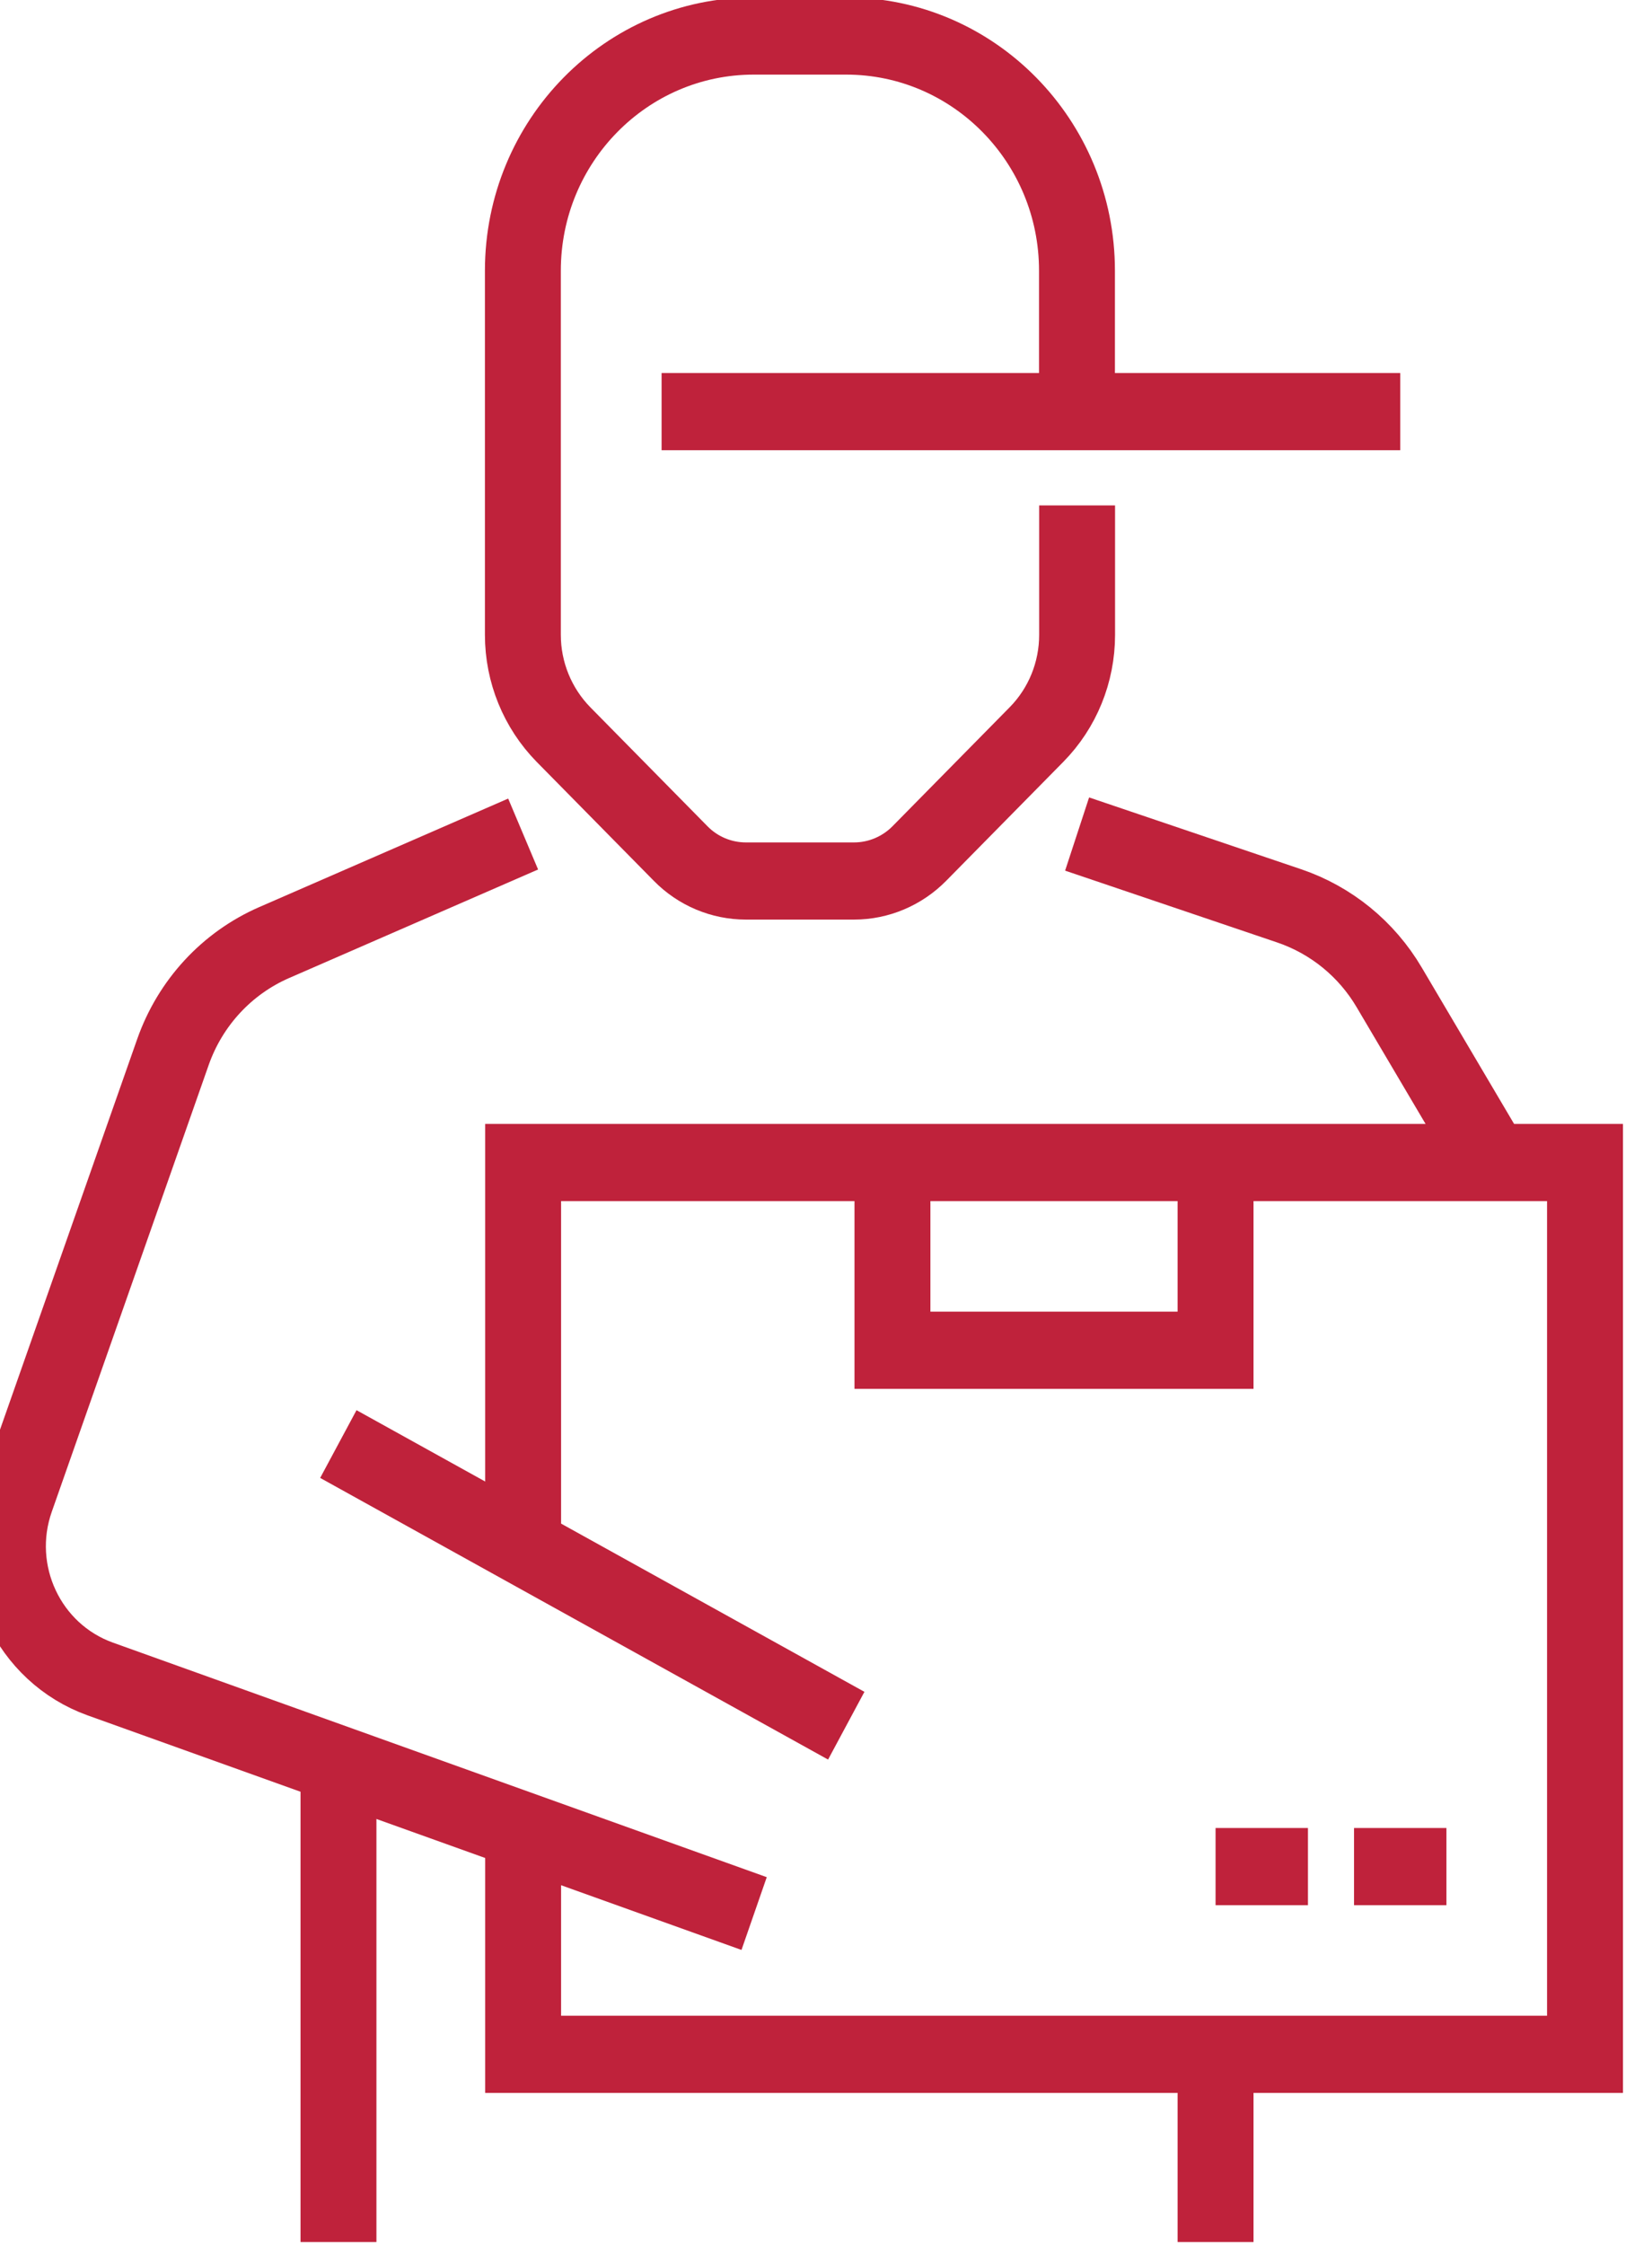
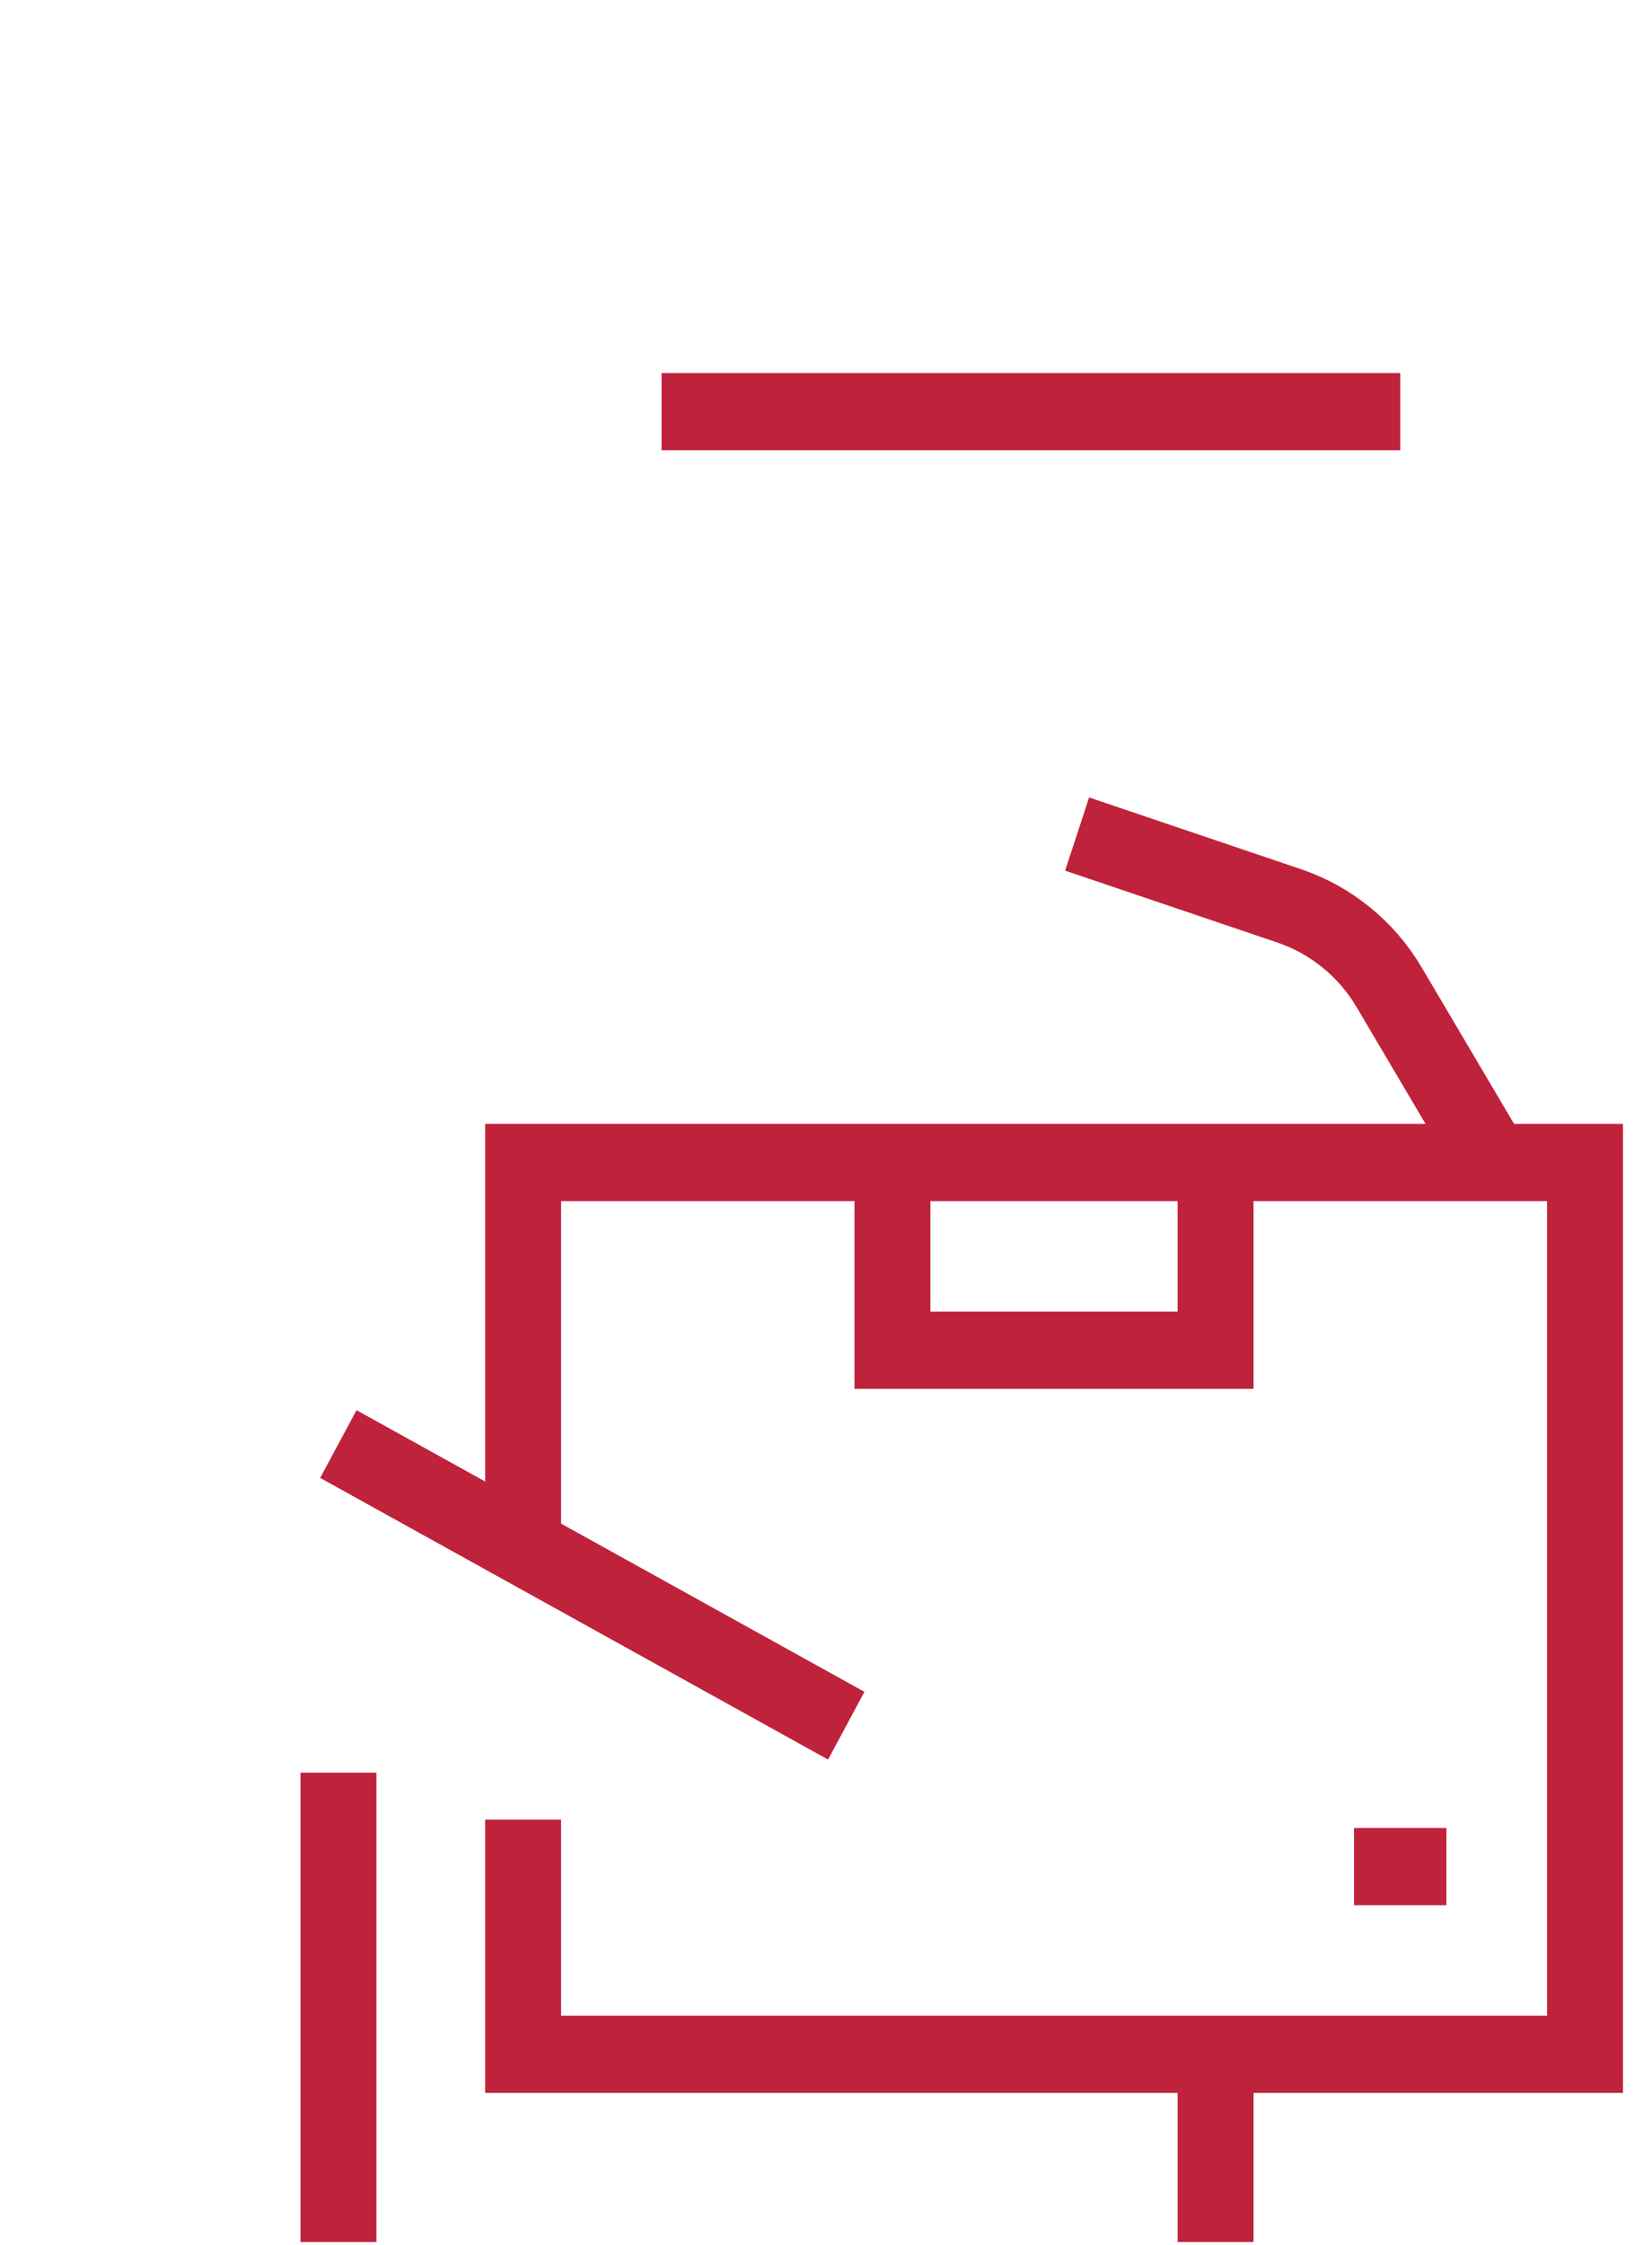
<svg xmlns="http://www.w3.org/2000/svg" xmlns:ns1="http://www.inkscape.org/namespaces/inkscape" xmlns:ns2="http://sodipodi.sourceforge.net/DTD/sodipodi-0.dtd" width="32.394" height="44" viewBox="0 0 8.571 11.642" version="1.1" id="svg306" ns1:version="0.92.3 (2405546, 2018-03-11)" ns2:docname="manual-transshipment-1.0.0.svg">
  <defs id="defs300" />
  <ns2:namedview id="base" pagecolor="#ffffff" bordercolor="#666666" borderopacity="1.0" ns1:pageopacity="0.0" ns1:pageshadow="2" ns1:zoom="5.6" ns1:cx="72.30717" ns1:cy="41.779096" ns1:document-units="mm" ns1:current-layer="layer1" showgrid="false" fit-margin-top="0" fit-margin-left="0" fit-margin-right="0" fit-margin-bottom="0" ns1:window-width="1920" ns1:window-height="1051" ns1:window-x="1080" ns1:window-y="0" ns1:window-maximized="1" units="px" />
  <g ns1:label="Layer 1" ns1:groupmode="layer" id="layer1" transform="translate(-32.64,-109.836)">
    <g transform="matrix(0.679,0,0,0.69,270.373,-41.842)" id="g12317" style="stroke:#bf223b;stroke-width:0.58;stroke-miterlimit:4;stroke-dasharray:none;stroke-opacity:1">
      <path d="m -346.125,231.383 v -2.822 h 8.114 v 6.703 h -8.114 V 233.5" style="fill:none;stroke:#bf223b;stroke-width:0.58;stroke-linecap:butt;stroke-linejoin:miter;stroke-miterlimit:4;stroke-dasharray:none;stroke-opacity:1" id="path2834" ns1:connector-curvature="0" />
      <path d="m -343.303,228.561 v 1.411 h 2.469 v -1.411" style="fill:none;stroke:#bf223b;stroke-width:0.58;stroke-linecap:butt;stroke-linejoin:miter;stroke-miterlimit:4;stroke-dasharray:none;stroke-opacity:1" id="path2836" ns1:connector-curvature="0" />
      <path d="m -338.717,228.561 -0.79,-1.316 c -0.173,-0.289 -0.444,-0.506 -0.764,-0.613 l -1.621,-0.54" style="fill:none;stroke:#bf223b;stroke-width:0.58;stroke-linecap:butt;stroke-linejoin:miter;stroke-miterlimit:4;stroke-dasharray:none;stroke-opacity:1" id="path2838" ns1:connector-curvature="0" />
-       <path d="m -346.125,226.092 -1.903,0.816 c -0.361,0.155 -0.641,0.453 -0.773,0.823 l -1.199,3.358 c -0.197,0.552 0.092,1.159 0.644,1.354 l 4.996,1.763" style="fill:none;stroke:#bf223b;stroke-width:0.58;stroke-linecap:butt;stroke-linejoin:miter;stroke-miterlimit:4;stroke-dasharray:none;stroke-opacity:1" id="path2840" ns1:connector-curvature="0" />
      <path d="m -343.656,232.794 -3.881,-2.117" style="fill:none;stroke:#bf223b;stroke-width:0.58;stroke-linecap:butt;stroke-linejoin:miter;stroke-miterlimit:4;stroke-dasharray:none;stroke-opacity:1" id="path2842" ns1:connector-curvature="0" />
      <path d="M -347.536,233.147 V 236.675" style="fill:none;stroke:#bf223b;stroke-width:0.58;stroke-linecap:butt;stroke-linejoin:miter;stroke-miterlimit:4;stroke-dasharray:none;stroke-opacity:1" id="path2844" ns1:connector-curvature="0" />
      <path d="M -340.834,235.264 V 236.675" style="fill:none;stroke:#bf223b;stroke-width:0.58;stroke-linecap:butt;stroke-linejoin:miter;stroke-miterlimit:4;stroke-dasharray:none;stroke-opacity:1" id="path2846" ns1:connector-curvature="0" />
-       <path d="m -341.892,223.622 v 0.973 c 0,0.281 -0.111,0.55 -0.31,0.749 l -0.895,0.894 c -0.132,0.132 -0.312,0.207 -0.499,0.207 h -0.827 c -0.187,0 -0.367,-0.074 -0.499,-0.207 l -0.895,-0.894 c -0.198,-0.199 -0.31,-0.468 -0.31,-0.749 v -0.973 -1.764 c 0,-0.974 0.79,-1.764 1.764,-1.764 h 0.706 c 0.974,0 1.764,0.79 1.764,1.764 v 1.058" style="fill:none;stroke:#bf223b;stroke-width:0.58;stroke-linecap:butt;stroke-linejoin:miter;stroke-miterlimit:4;stroke-dasharray:none;stroke-opacity:1" id="path2848" ns1:connector-curvature="0" />
      <path d="m -345.067,222.917 h 5.644" style="fill:none;stroke:#bf223b;stroke-width:0.58;stroke-linecap:butt;stroke-linejoin:miter;stroke-miterlimit:4;stroke-dasharray:none;stroke-opacity:1" id="path2850" ns1:connector-curvature="0" />
      <path d="m -339.07,233.853 h -0.706" style="fill:none;stroke:#bf223b;stroke-width:0.58;stroke-linecap:butt;stroke-linejoin:miter;stroke-miterlimit:4;stroke-dasharray:none;stroke-opacity:1" id="path2852" ns1:connector-curvature="0" />
-       <path d="m -340.128,233.853 h -0.706" style="fill:none;stroke:#bf223b;stroke-width:0.58;stroke-linecap:butt;stroke-linejoin:miter;stroke-miterlimit:4;stroke-dasharray:none;stroke-opacity:1" id="path2854" ns1:connector-curvature="0" />
    </g>
  </g>
</svg>